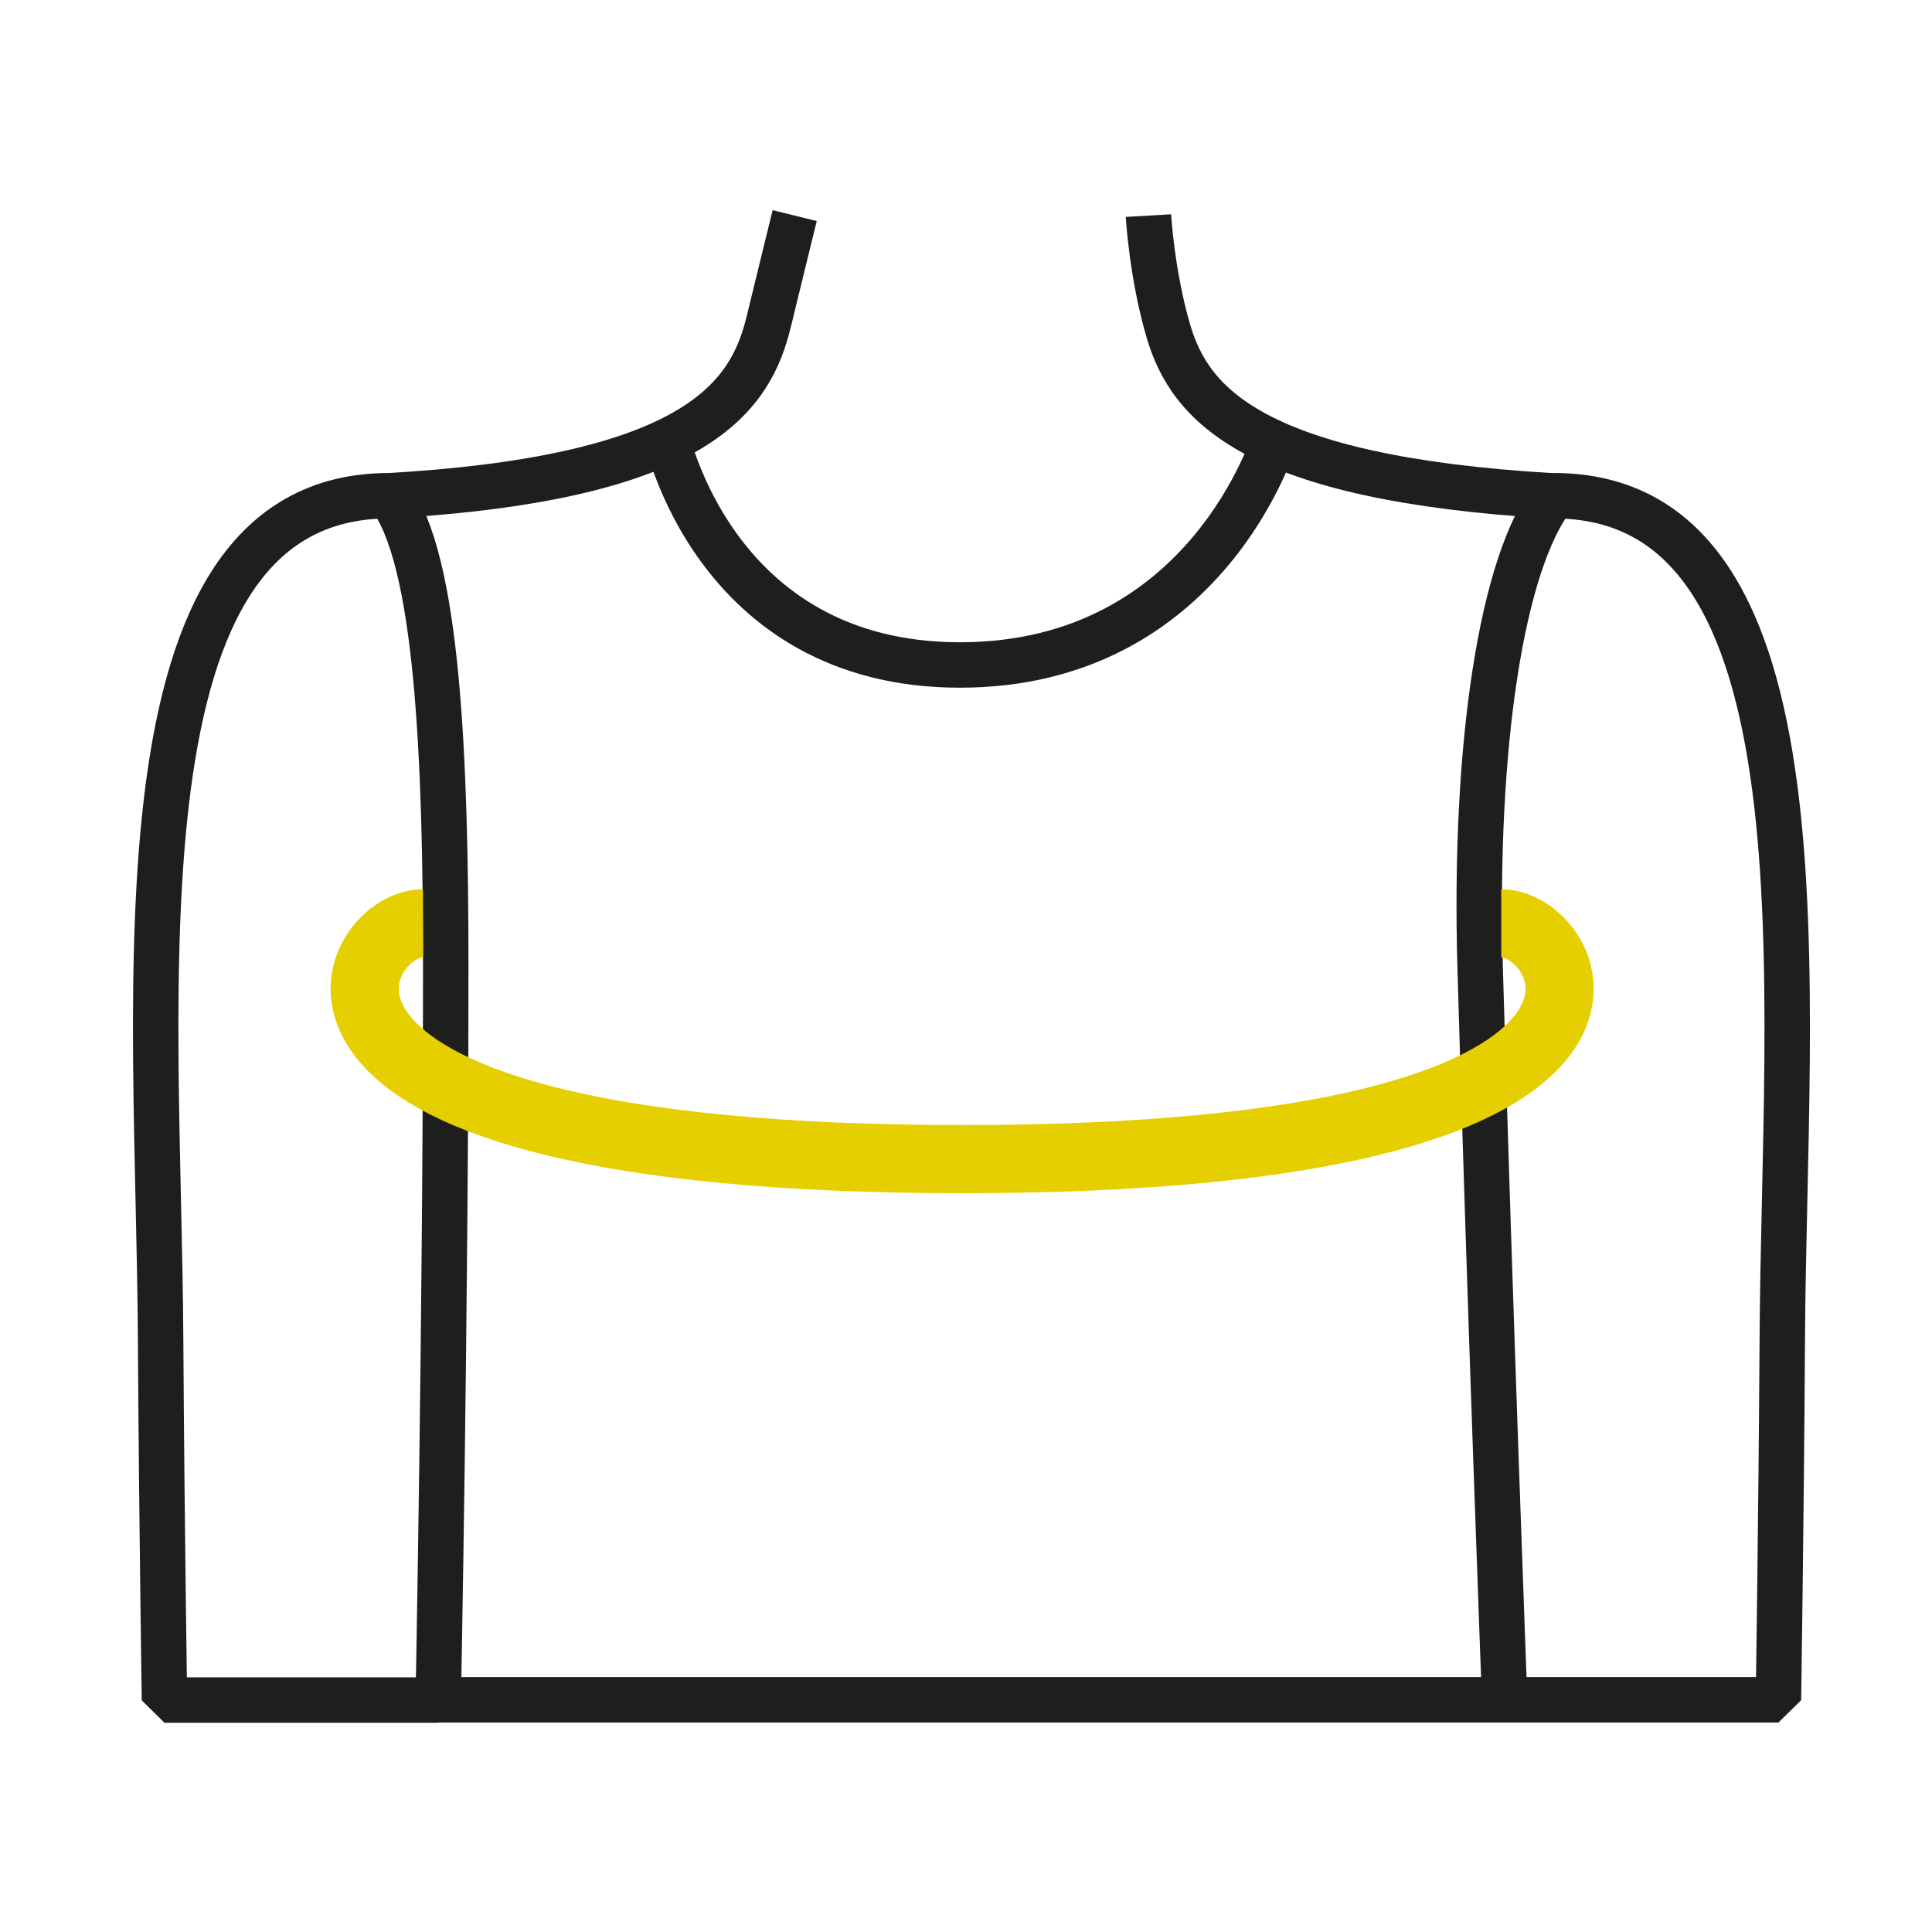
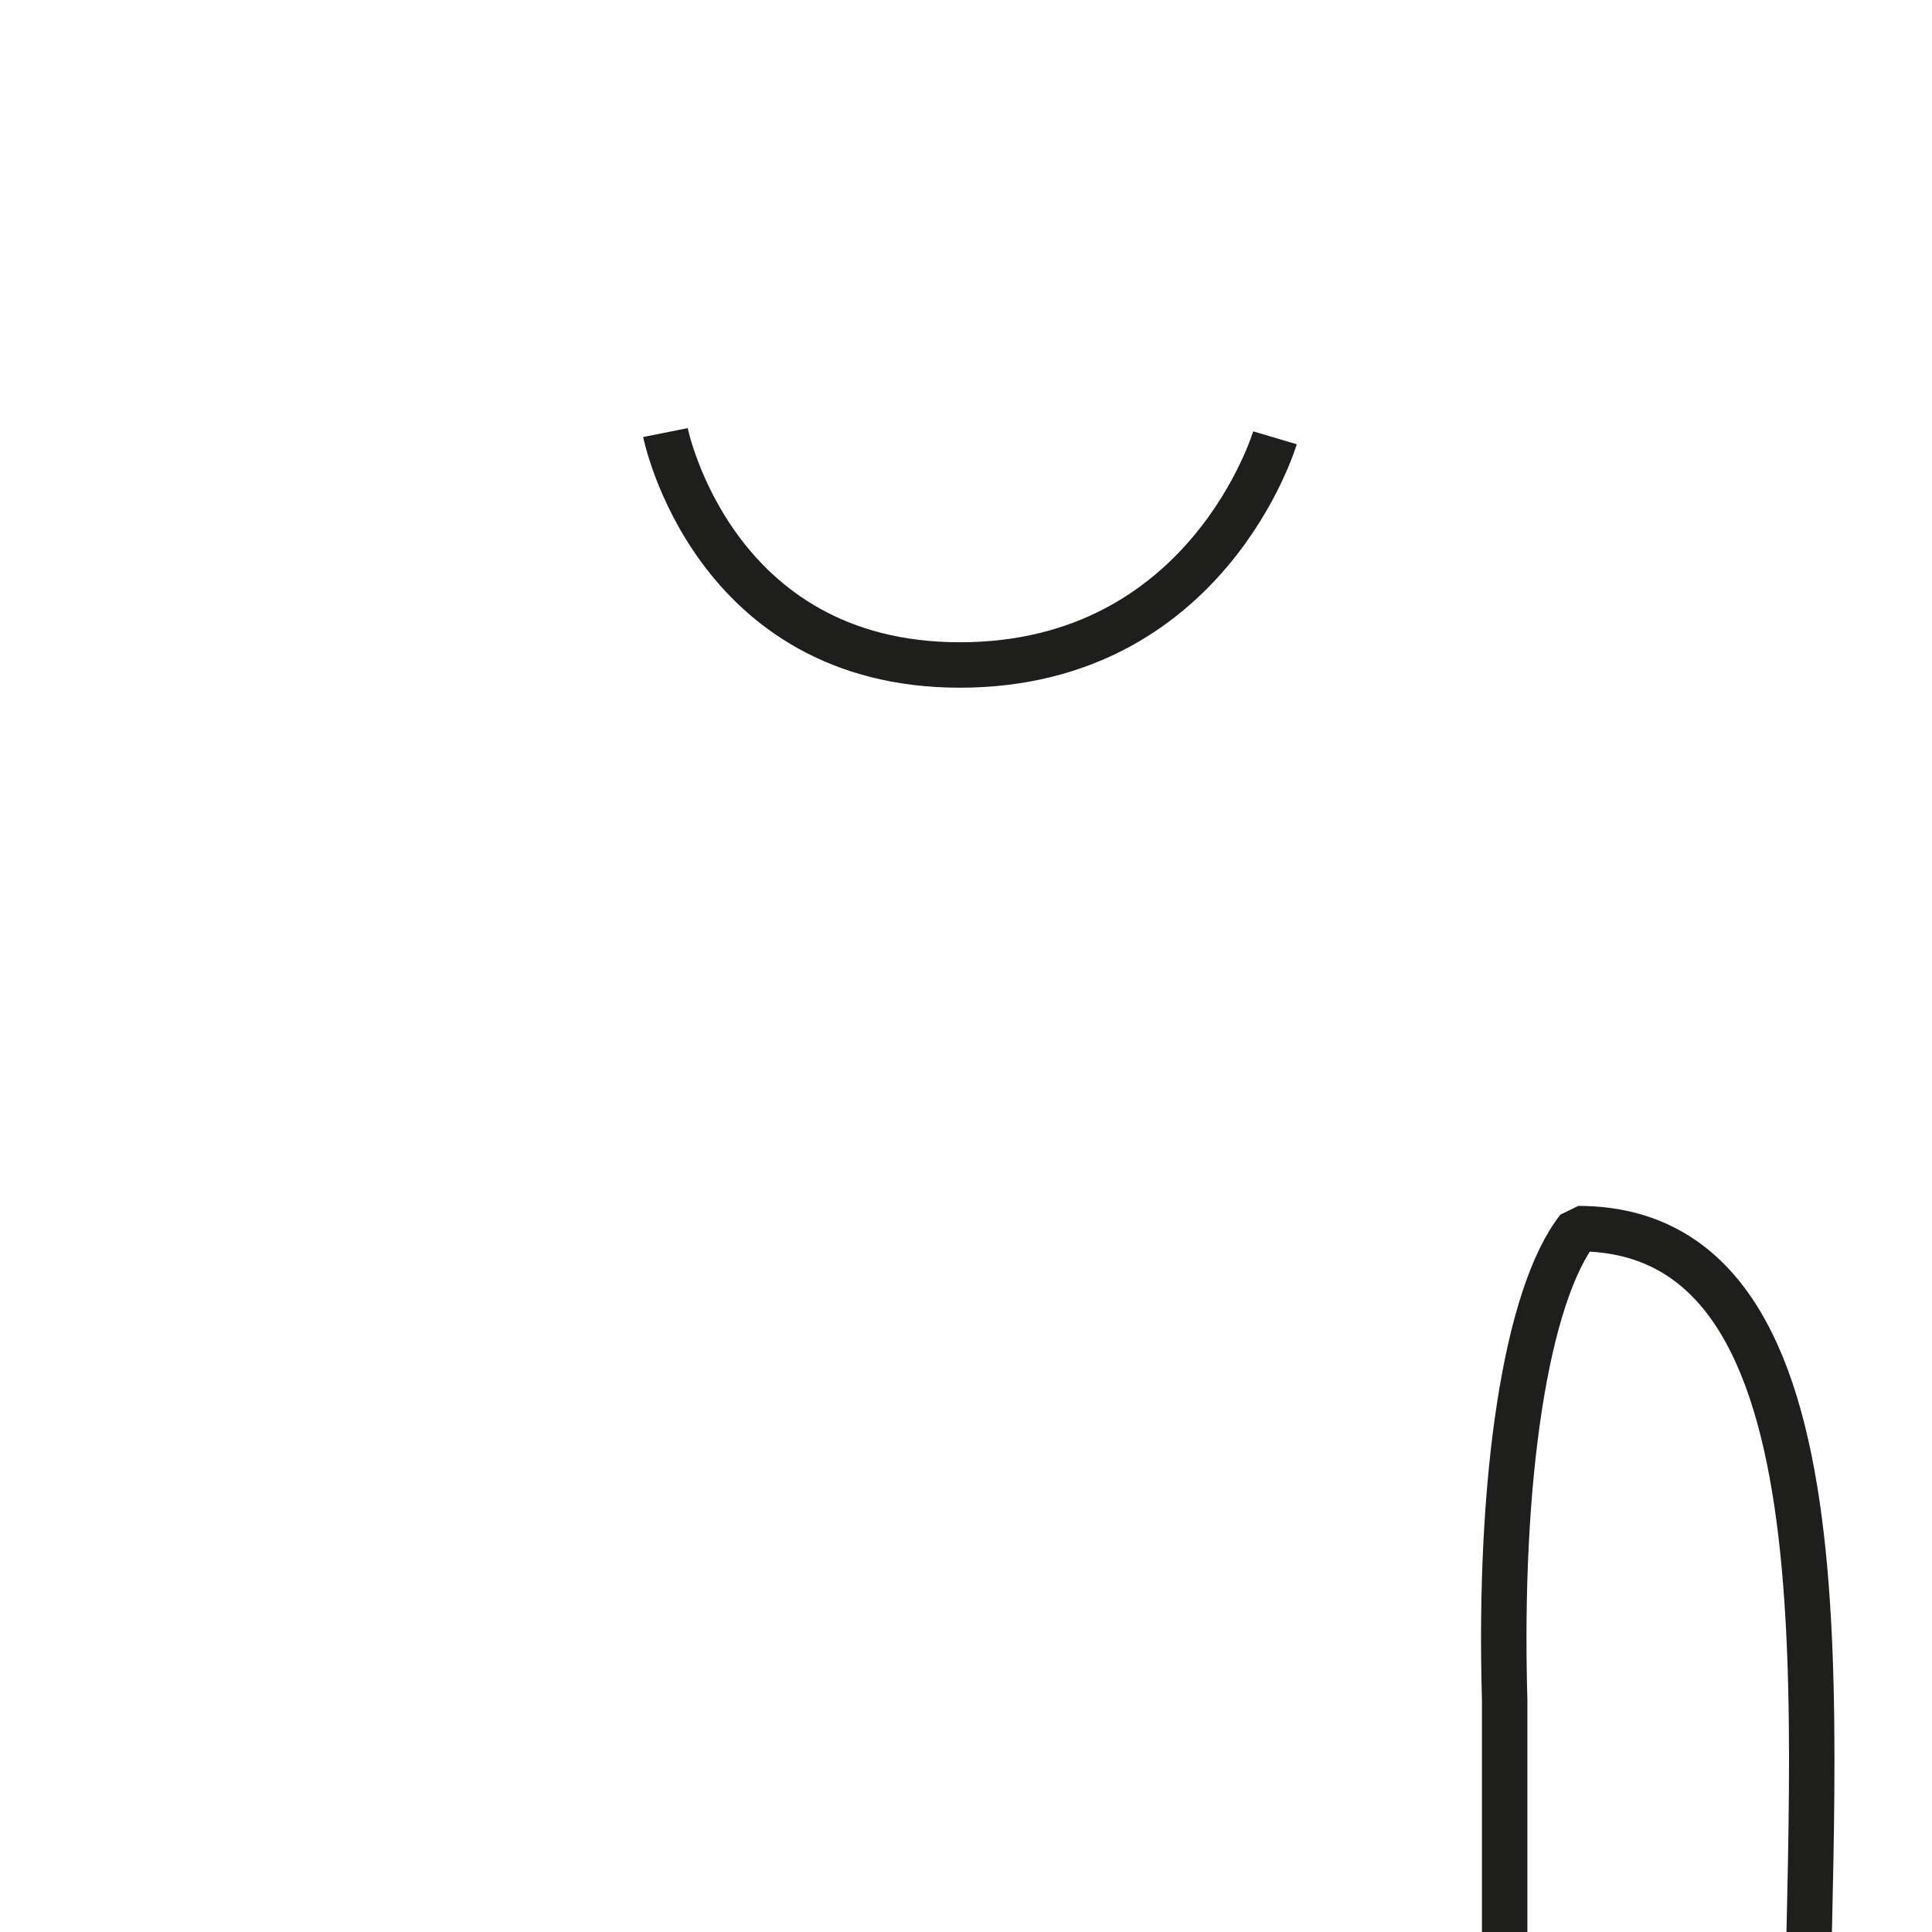
<svg xmlns="http://www.w3.org/2000/svg" version="1.1" id="Calque_1" x="0px" y="0px" viewBox="0 0 85.04 85.04" style="enable-background:new 0 0 85.04 85.04;" xml:space="preserve">
  <style type="text/css">
	.st0{fill:none;stroke:#1E1E1C;stroke-width:2;stroke-linejoin:bevel;stroke-miterlimit:10;}
	.st1{fill:none;stroke:#E5CF00;stroke-width:3;stroke-miterlimit:10;}
</style>
-   <path class="st0" d="M19.29,74.82c0,0,0.33-16.89,0.33-32.26c0-9.1-0.34-17.99-2.49-20.74C4.69,21.82,6.99,43.6,7.07,58.99  c0.05,8.21,0.17,15.84,0.17,15.84H19.29z" />
-   <path class="st0" d="M34.98,9.49c0,0-0.57,2.31-1.14,4.66c-0.79,3.24-3.01,6.88-16.71,7.67" />
  <path class="st0" d="M29.29,19.04c0,0,2.05,10.23,12.96,10.23s13.87-10,13.87-10" />
-   <path class="st0" d="M66.23,74.82c0,0-0.64-16.89-1.08-32.26c-0.28-9.77,0.95-17.82,3.24-20.74c12.44,0,10.14,21.78,10.06,37.16  c-0.05,8.21-0.17,15.84-0.17,15.84H66.23z" />
-   <path class="st0" d="M50.55,9.49c0,0,0.15,2.61,0.88,5.09c0.94,3.18,3.67,6.48,16.96,7.25" />
-   <line class="st0" x1="19.29" y1="74.82" x2="66.23" y2="74.82" />
-   <path class="st1" d="M18.62,40.64c-3.31,0-8.86,10.38,23.73,10.38s27.04-10.38,23.73-10.38" />
+   <path class="st0" d="M66.23,74.82c-0.28-9.77,0.95-17.82,3.24-20.74c12.44,0,10.14,21.78,10.06,37.16  c-0.05,8.21-0.17,15.84-0.17,15.84H66.23z" />
</svg>